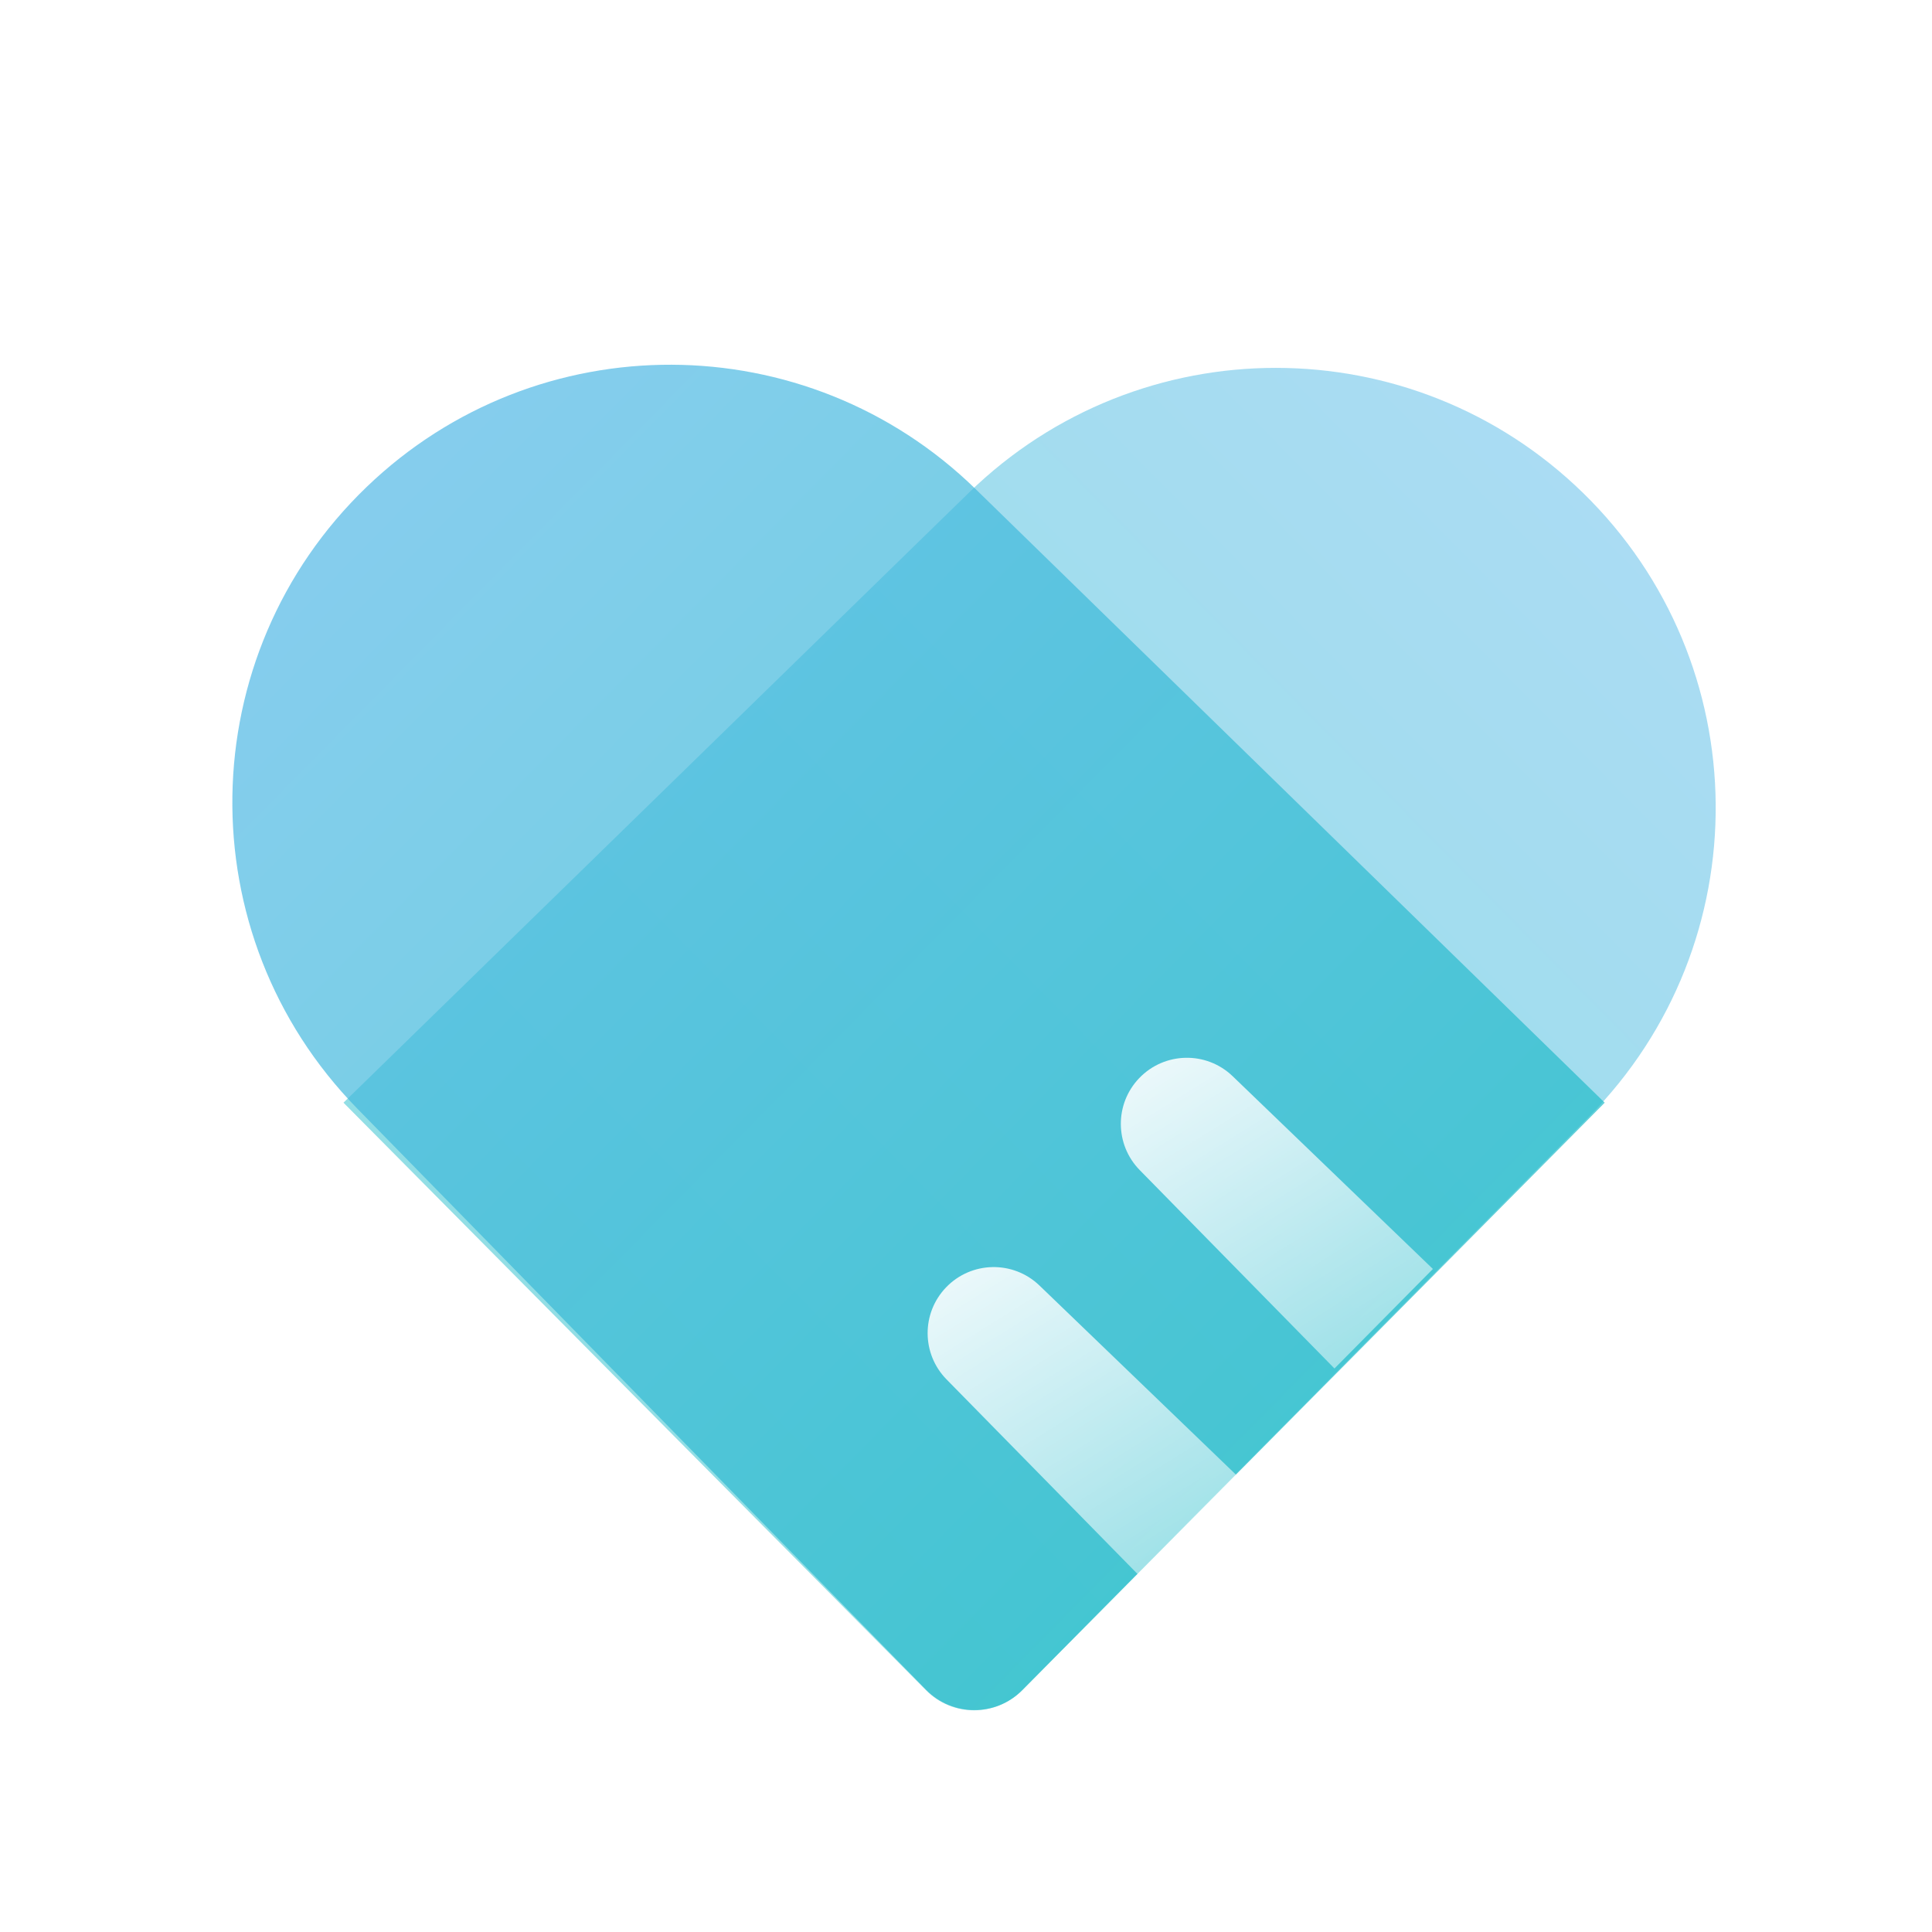
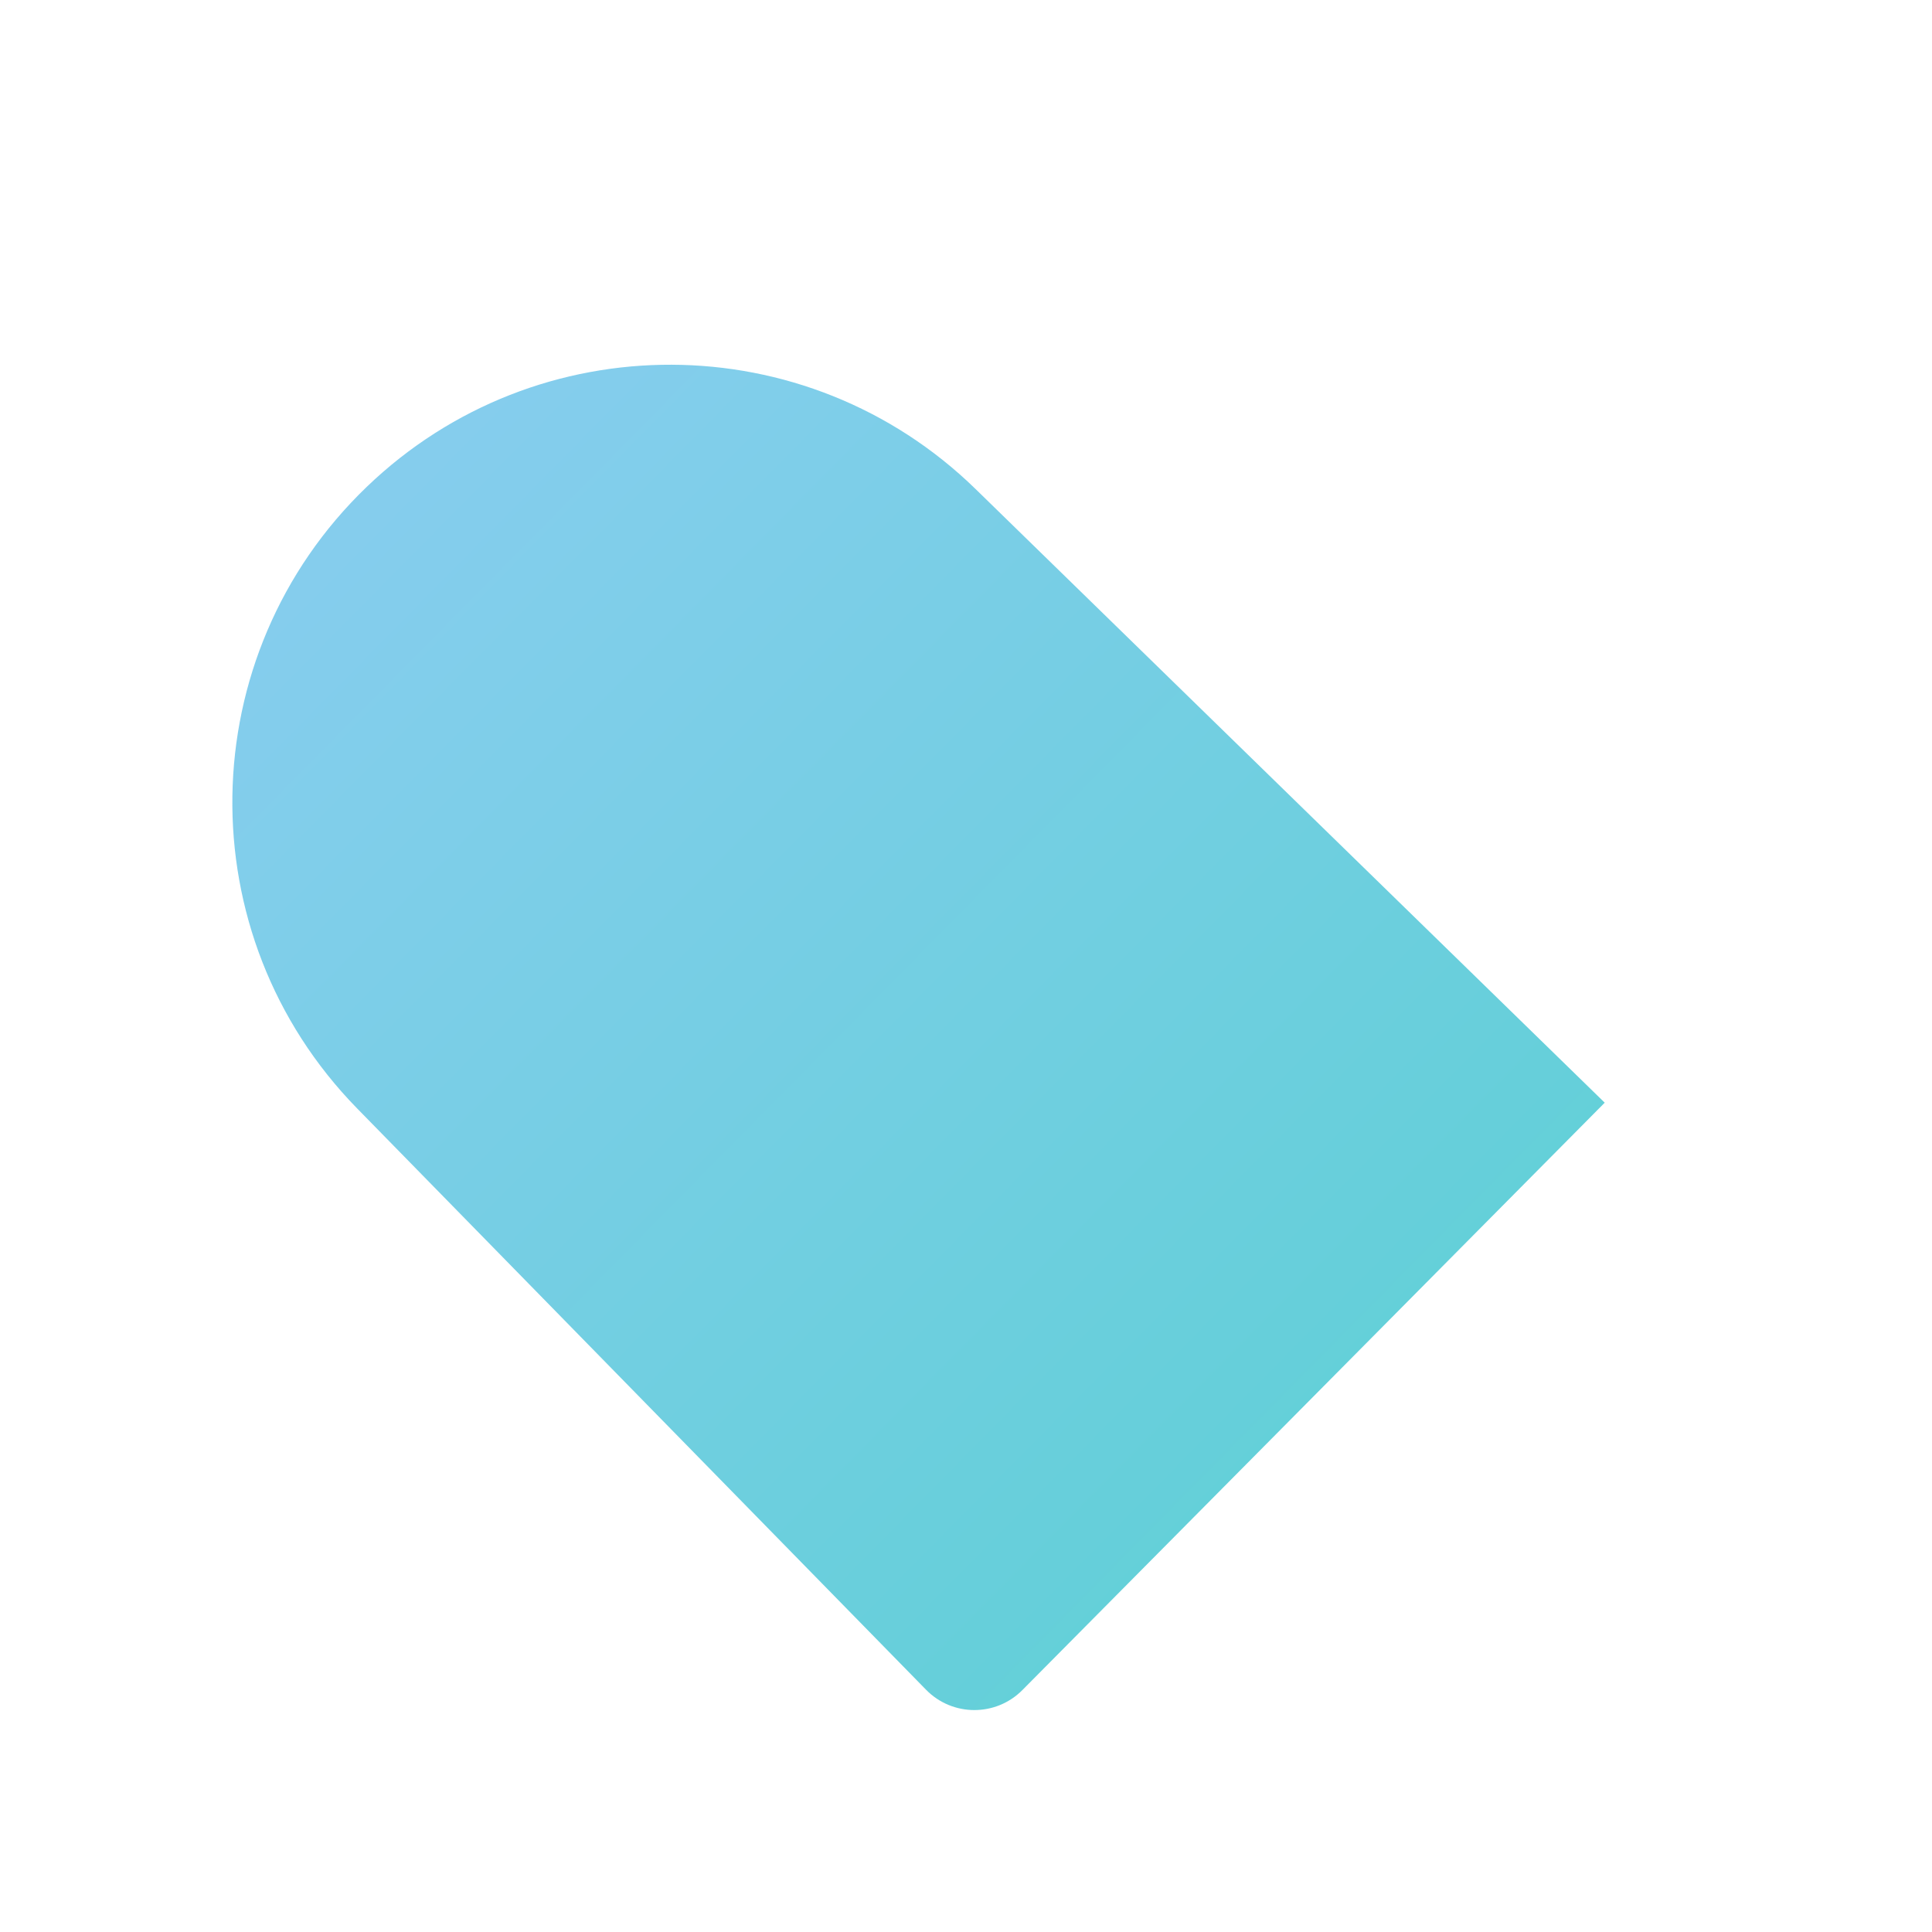
<svg xmlns="http://www.w3.org/2000/svg" fill="none" version="1.1" width="120" height="120" viewBox="0 0 120 120">
  <defs>
    <linearGradient x1="0" y1="0" x2="1.007" y2="0.993" id="master_svg0_13_4334">
      <stop offset="0%" stop-color="#5BB8EC" stop-opacity="1" />
      <stop offset="100%" stop-color="#13BDC0" stop-opacity="1" />
    </linearGradient>
    <filter id="master_svg1_13_4472/13_4421" filterUnits="objectBoundingBox" color-interpolation-filters="sRGB" x="0" y="0" width="1" height="1">
      <feFlood flood-opacity="0" result="BackgroundImageFix" />
      <feBlend mode="normal" in="SourceGraphic" in2="BackgroundImageFix" result="shape" />
      <feGaussianBlur in="BackgroundImageFix" stdDeviation="6.528" />
      <feComposite in2="SourceAlpha" operator="in" result="effect1_foregroundBlur" />
      <feBlend mode="normal" in="SourceGraphic" in2="effect1_foregroundBlur" result="shape" />
    </filter>
    <linearGradient x1="0" y1="0" x2="1.007" y2="0.993" id="master_svg2_13_4365">
      <stop offset="0%" stop-color="#5BB8EC" stop-opacity="1" />
      <stop offset="100%" stop-color="#13BDC0" stop-opacity="1" />
    </linearGradient>
    <linearGradient x1="0" y1="-0.256" x2="1.259" y2="1.77" id="master_svg3_13_4418">
      <stop offset="0%" stop-color="#FFFFFF" stop-opacity="1" />
      <stop offset="100%" stop-color="#FFFFFF" stop-opacity="0.137" />
    </linearGradient>
    <linearGradient x1="0" y1="-0.256" x2="1.259" y2="1.77" id="master_svg4_13_4418">
      <stop offset="0%" stop-color="#FFFFFF" stop-opacity="1" />
      <stop offset="100%" stop-color="#FFFFFF" stop-opacity="0.137" />
    </linearGradient>
  </defs>
  <g>
    <g>
      <g>
        <g>
          <g transform="matrix(-1,0,0,1,236,0)" style="opacity:0.496;">
-             <path d="M214.665,68.49L175.83,30.612C165.216,20.26,148.283,20.262,137.672,30.618C126.827,41.203,126.67,58.593,137.322,69.372L172.511,104.982C174.153,106.644,176.836,106.646,178.481,104.987L214.665,68.49Z" fill-rule="evenodd" fill="url(#master_svg0_13_4334)" fill-opacity="1" />
-           </g>
+             </g>
          <g filter="url(#master_svg1_13_4472/13_4421)">
            <path d="M99.672,68.49L60.598,30.378C50.094,20.133,33.357,20.072,22.779,30.239C11.884,40.709,11.619,58.055,22.188,68.853L57.519,104.953C59.158,106.628,61.852,106.637,63.503,104.972L99.672,68.49Z" fill-rule="evenodd" fill="url(#master_svg2_13_4365)" fill-opacity="0.7" />
          </g>
        </g>
        <g>
-           <path d="M77,91.818L64.565,79.848C62.932,78.275,60.333,78.326,58.762,79.961C57.224,81.561,57.237,84.094,58.792,85.678L70.886,98L77,91.818Z" fill-rule="evenodd" fill="url(#master_svg3_13_4418)" fill-opacity="1" />
-         </g>
+           </g>
        <g>
-           <path d="M89,78.818L76.565,66.848C74.932,65.275,72.333,65.326,70.762,66.961C69.224,68.561,69.237,71.094,70.792,72.678L82.886,85L89,78.818Z" fill-rule="evenodd" fill="url(#master_svg4_13_4418)" fill-opacity="1" />
-         </g>
+           </g>
      </g>
    </g>
  </g>
</svg>